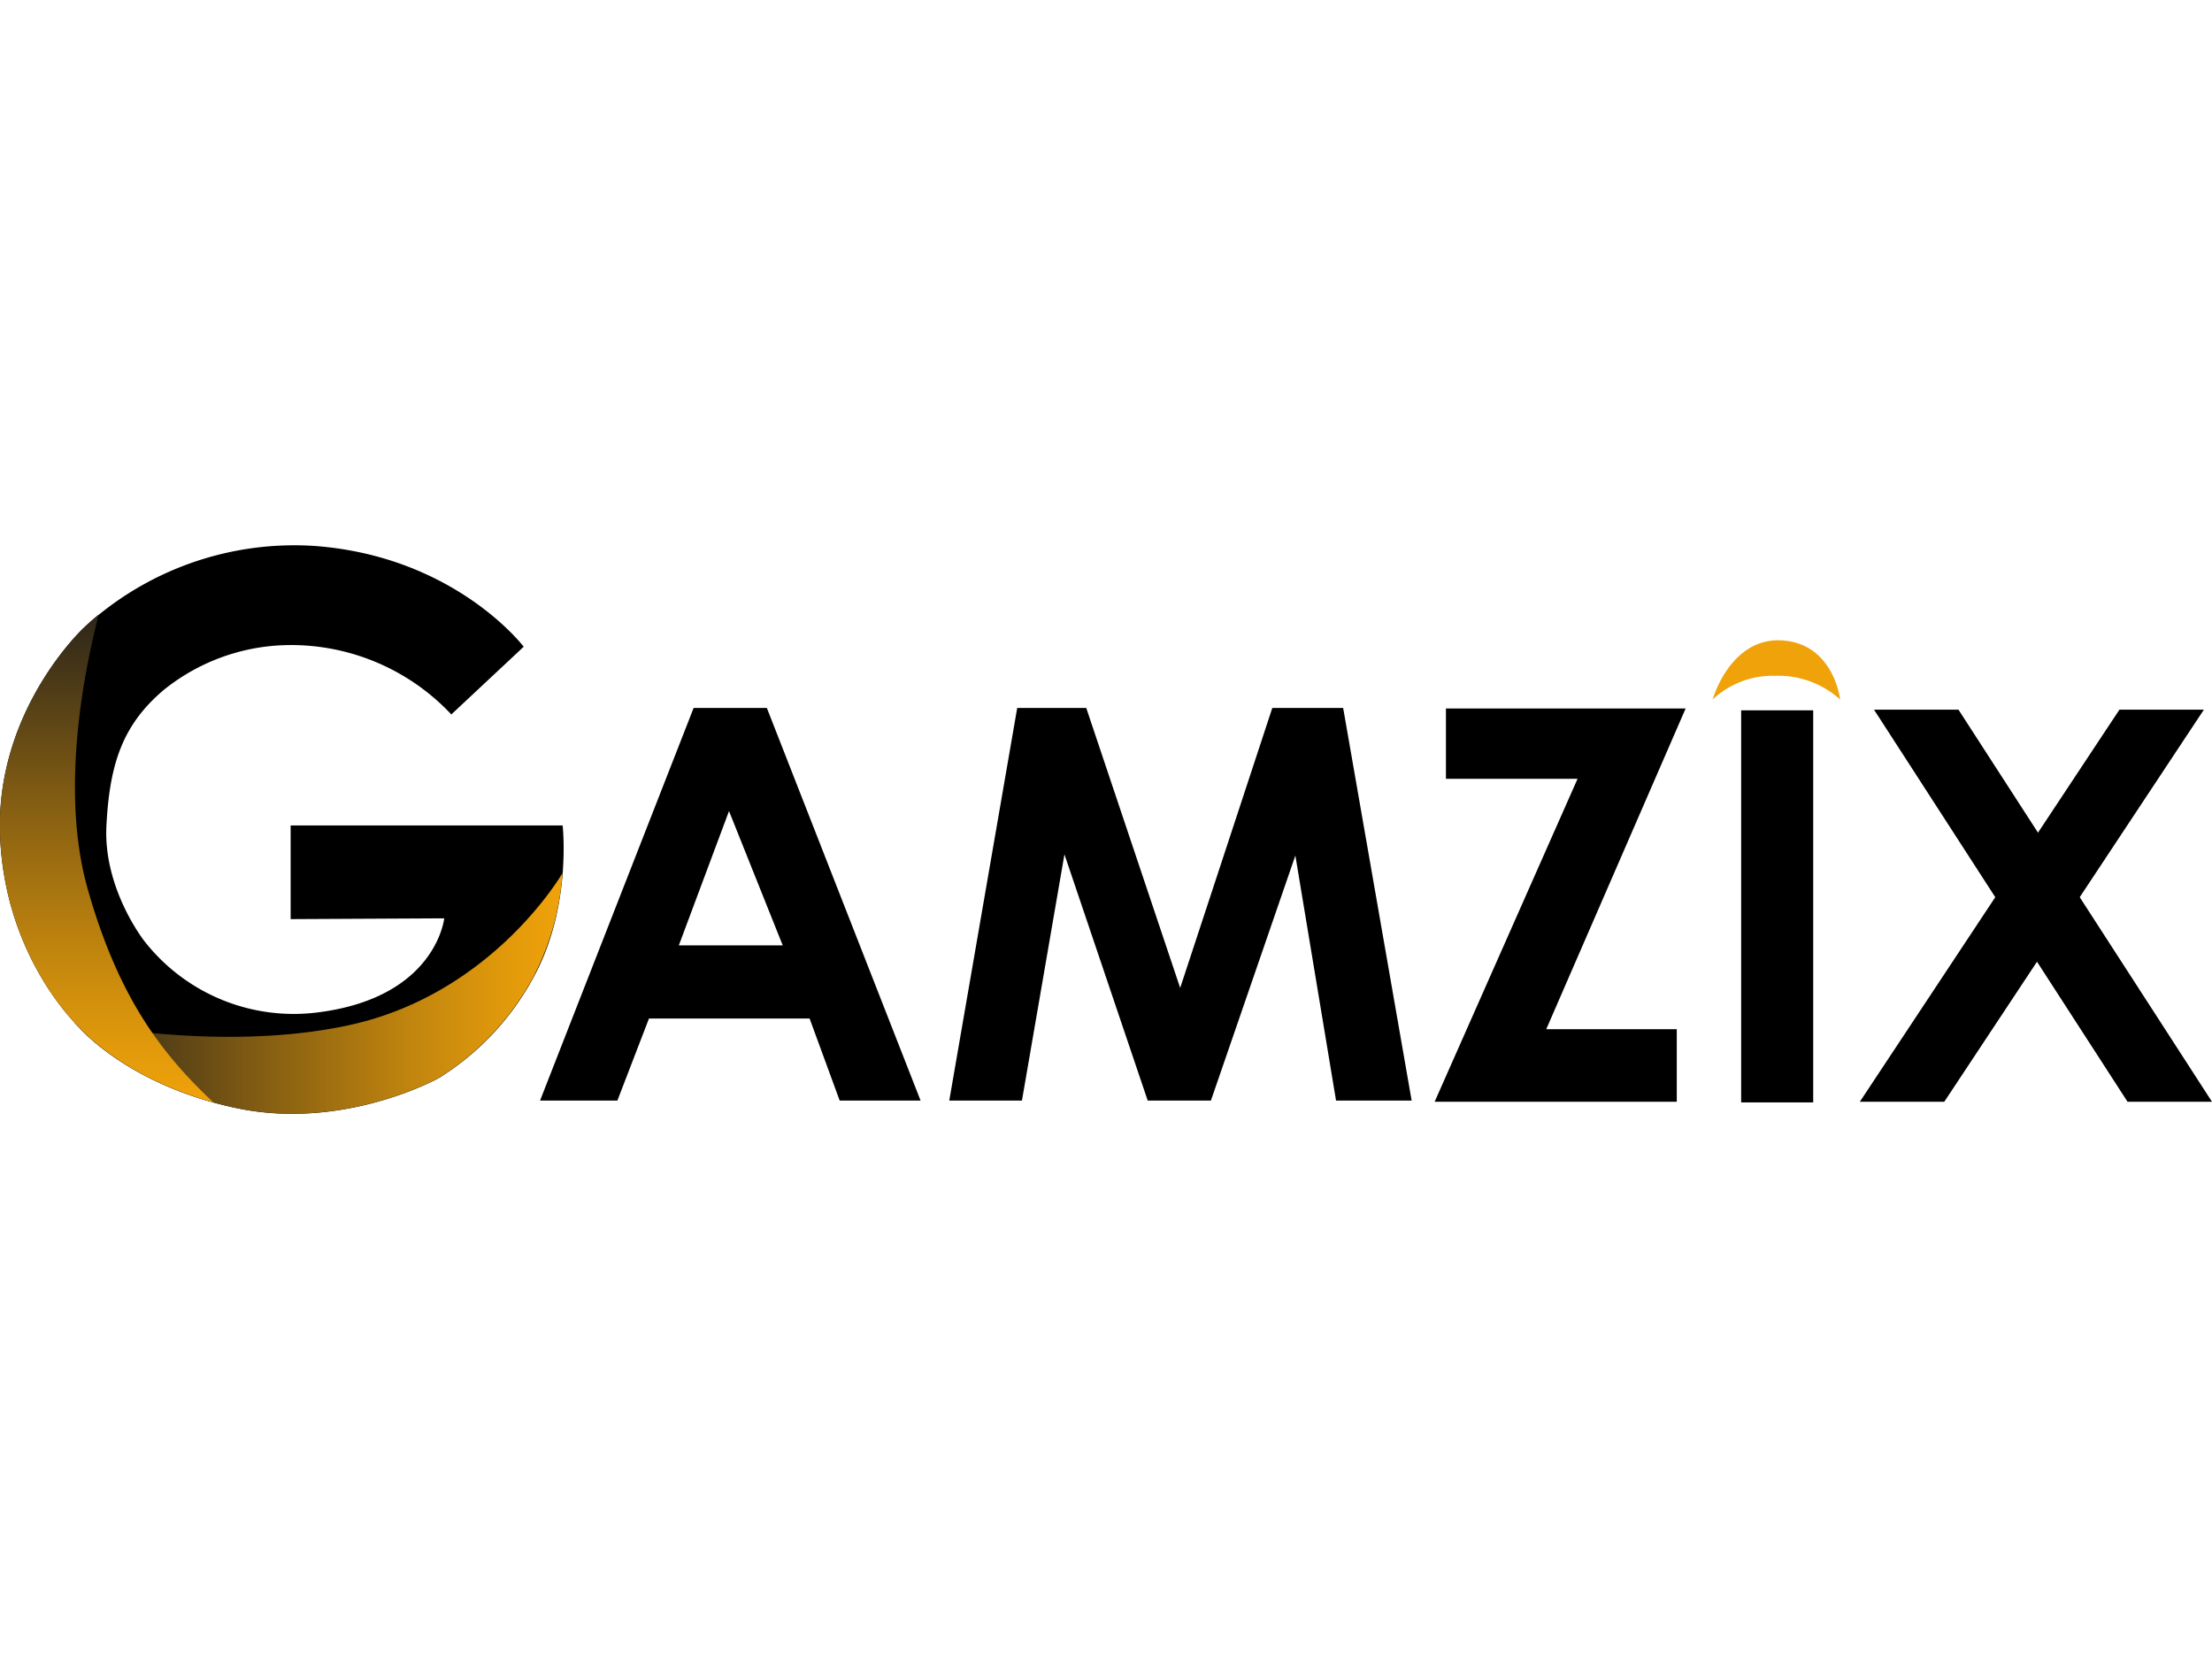
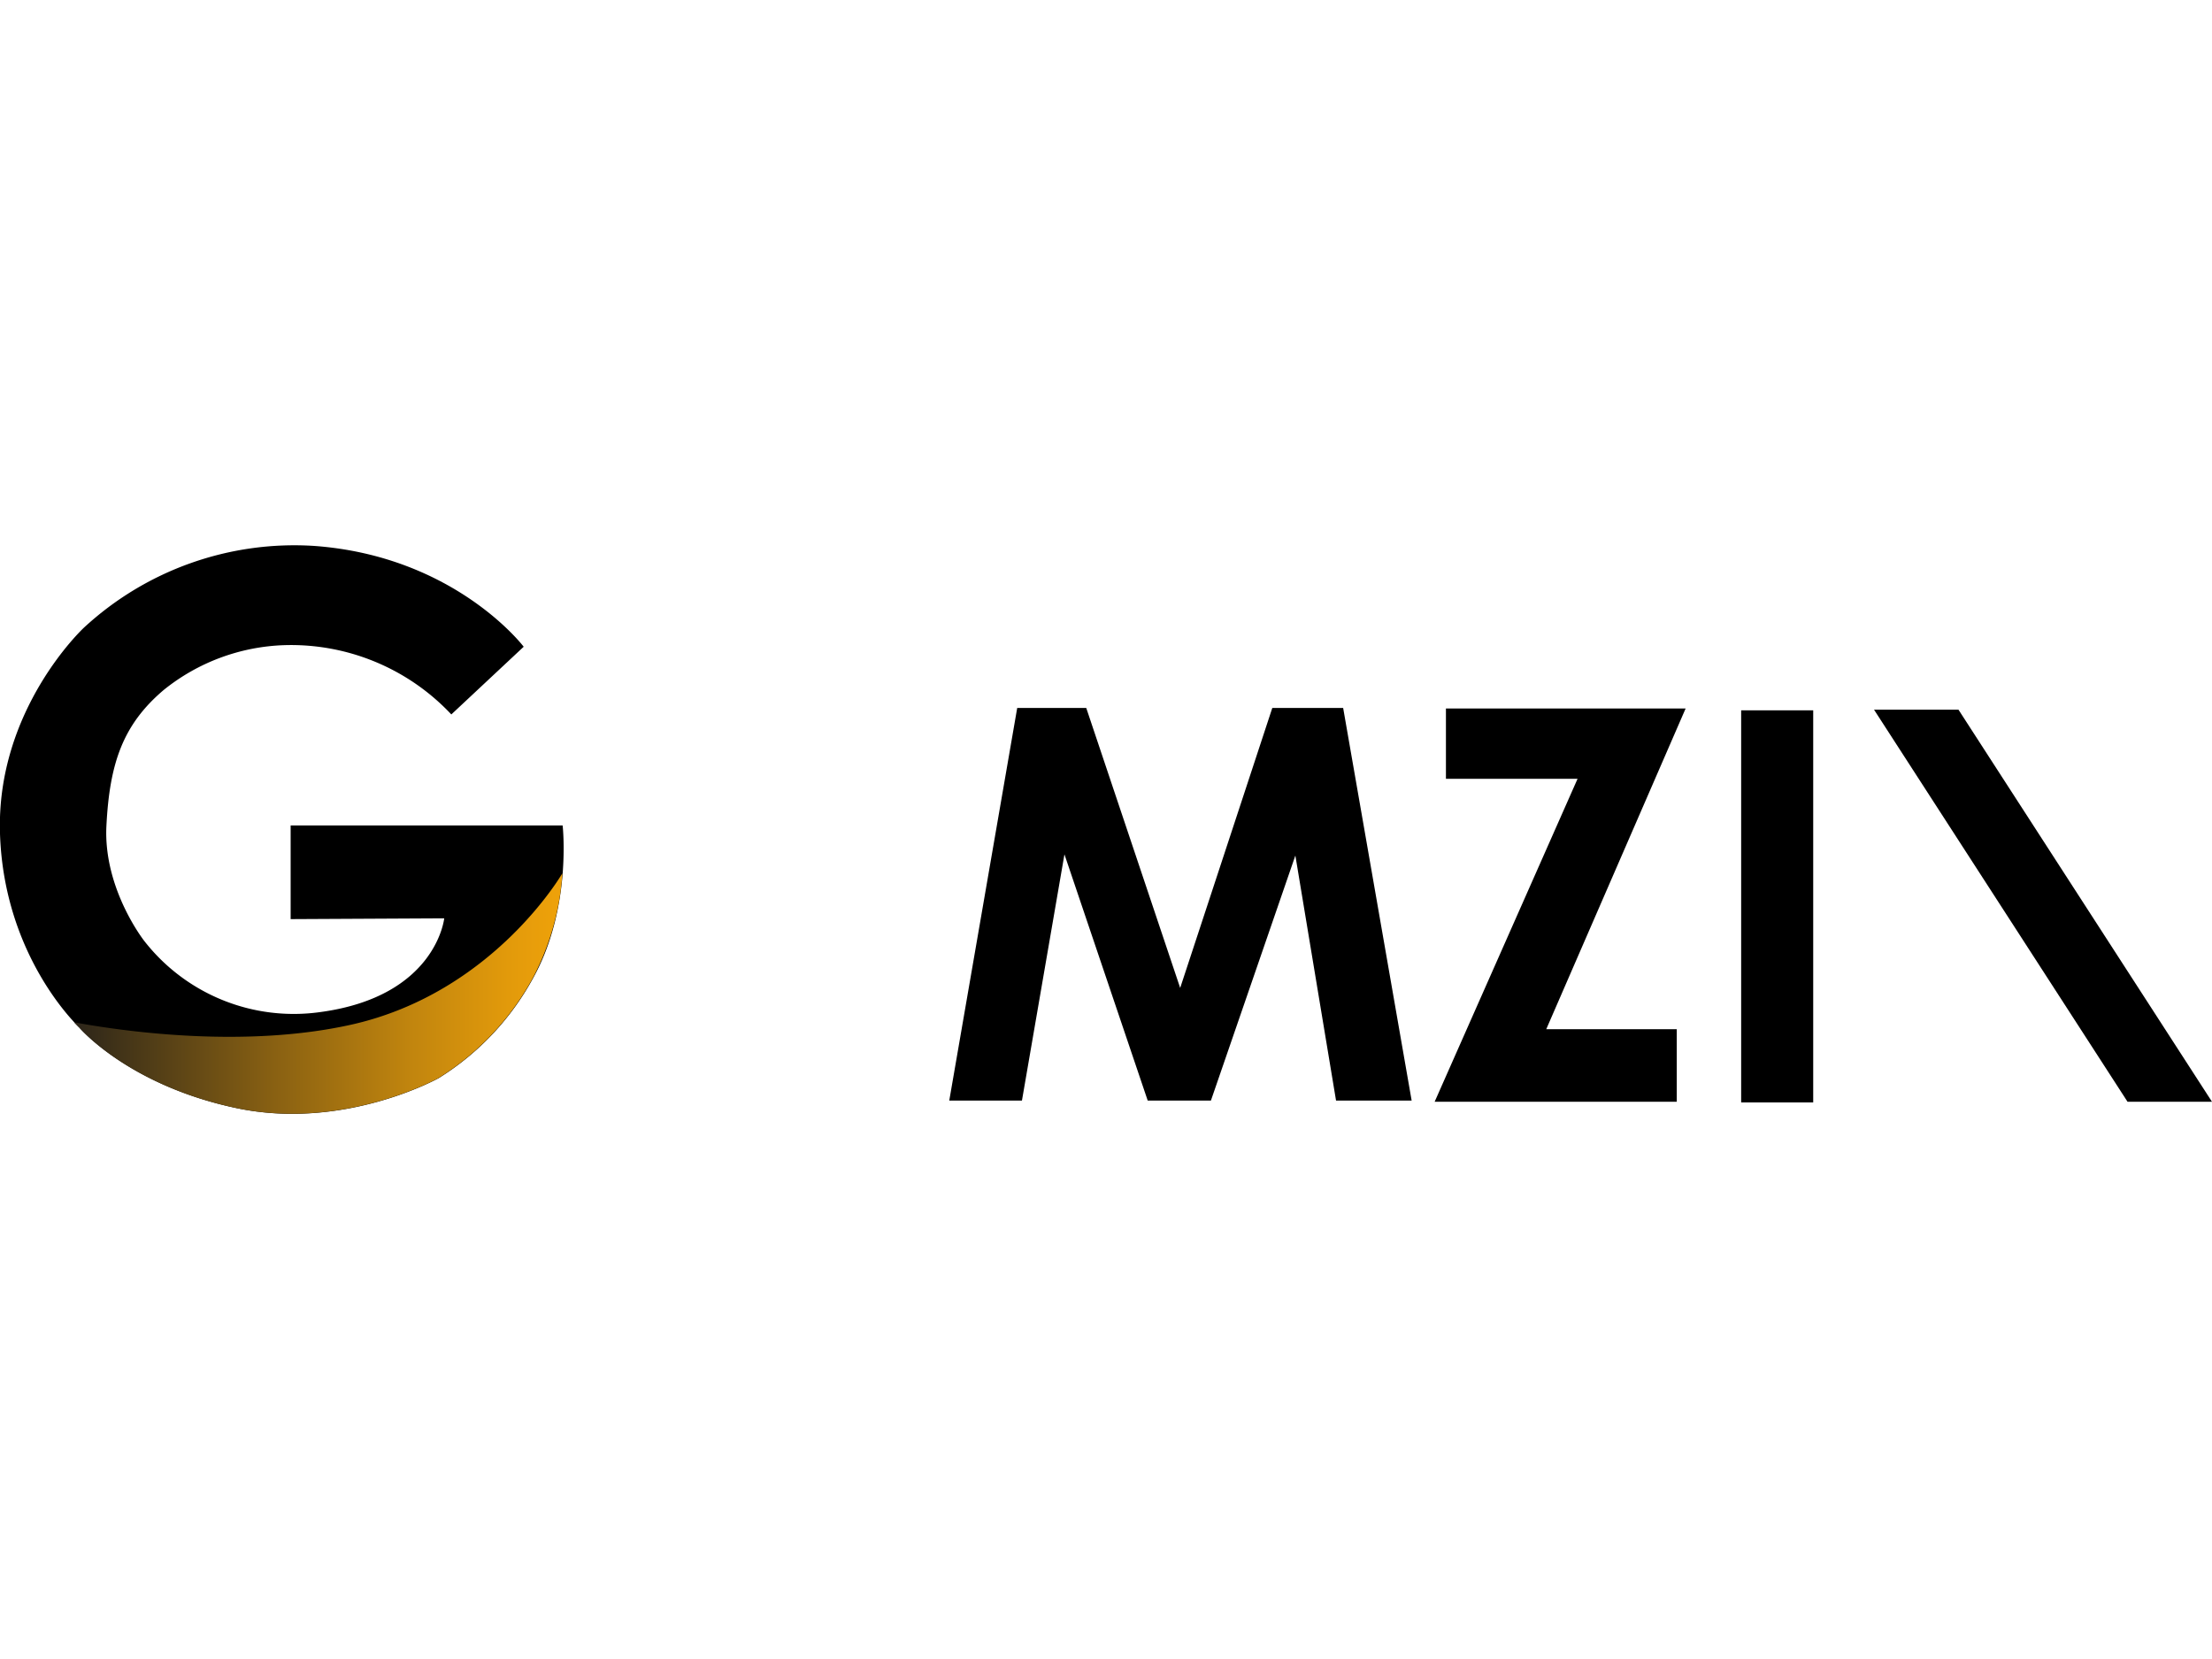
<svg xmlns="http://www.w3.org/2000/svg" xmlns:xlink="http://www.w3.org/1999/xlink" viewBox="0 0 280 71.99" width="120" height="90">
  <defs>
    <style>.cls-1{fill:url(#Безымянный_градиент_11);}.cls-2{fill:url(#Безымянный_градиент_11-2);}.cls-3{fill:#efa20a;}</style>
    <linearGradient id="Безымянный_градиент_11" x1="9.41" y1="56.77" x2="71.17" y2="56.77" gradientUnits="userSpaceOnUse">
      <stop offset="0" stop-color="#2c251a" />
      <stop offset="0.09" stop-color="#413318" />
      <stop offset="0.42" stop-color="#8b6212" />
      <stop offset="0.69" stop-color="#c1850e" />
      <stop offset="0.89" stop-color="#e29a0b" />
      <stop offset="1" stop-color="#efa20a" />
    </linearGradient>
    <linearGradient id="Безымянный_градиент_11-2" x1="13.47" y1="8.78" x2="13.47" y2="70.53" xlink:href="#Безымянный_градиент_11" />
  </defs>
  <g id="Слой_2" data-name="Слой 2">
    <g id="Слой_1-2" data-name="Слой 1">
      <path d="M57.13,21.43l9.16-8.57S57.62,1.4,39.78.1A39.23,39.23,0,0,0,10.63,10.44S-.51,20.76,0,36.53,10.08,61.09,10.08,61.09s6.18,7.28,19.84,10.17,25.61-3.79,25.61-3.79a34.08,34.08,0,0,0,12-12.75c4.88-8.87,3.69-19.24,3.69-19.24H36.79V47.34l19.44-.1s-1,9.87-15.65,11.86a24,24,0,0,1-22.32-9s-5.19-6.58-4.79-14.55,2.1-12.86,7.28-17.24A25.64,25.64,0,0,1,36,12.66,27.82,27.82,0,0,1,57.13,21.43Z" />
      <path class="cls-1" d="M71.17,41.76v-.2s-8.76,15.17-26.8,19.16c-13.08,2.89-27.83,1-35-.32.42.45.67.69.67.69s6.18,7.27,19.84,10.16,25.61-3.78,25.61-3.78a34.16,34.16,0,0,0,12-12.76A33.07,33.07,0,0,0,71.17,41.76Z" />
-       <path class="cls-2" d="M11.08,43.45C7.49,30.72,10.87,15,12.51,8.78a22.66,22.66,0,0,0-1.88,1.66S-.51,20.76,0,36.53,10.08,61.09,10.08,61.09,15.37,67.31,27,70.53C20.66,64.56,15.05,57.52,11.08,43.45Z" />
-       <path d="M97.07,20.61H87.8L68.36,70.31h9.79l4-10.39h20.33l3.81,10.39h10.24ZM85.93,50.66l6.35-17,6.8,17Z" />
      <polygon points="120.16 70.31 128.76 20.61 137.5 20.61 149.39 56.05 161.05 20.61 170.02 20.61 178.69 70.31 169.12 70.31 163.97 39.29 153.28 70.31 145.28 70.31 134.74 39.14 129.36 70.31 120.16 70.31" />
      <polygon points="183.03 20.68 213.37 20.68 195.73 61.27 212.25 61.27 212.25 70.46 181.6 70.46 199.69 29.58 183.03 29.58 183.03 20.68" />
      <rect x="220.4" y="20.91" width="9.12" height="49.63" />
      <polygon points="280 70.46 269.31 70.46 237.22 20.83 247.91 20.83 280 70.46" />
-       <polygon points="235.42 70.46 246.11 70.46 278.97 20.83 268.28 20.83 235.42 70.46" />
-       <path class="cls-3" d="M216.79,19.54a11.1,11.1,0,0,1,7.87-3,11.73,11.73,0,0,1,8.27,3s-.8-7.09-7.37-7.48S216.79,19.54,216.79,19.54Z" />
    </g>
  </g>
</svg>